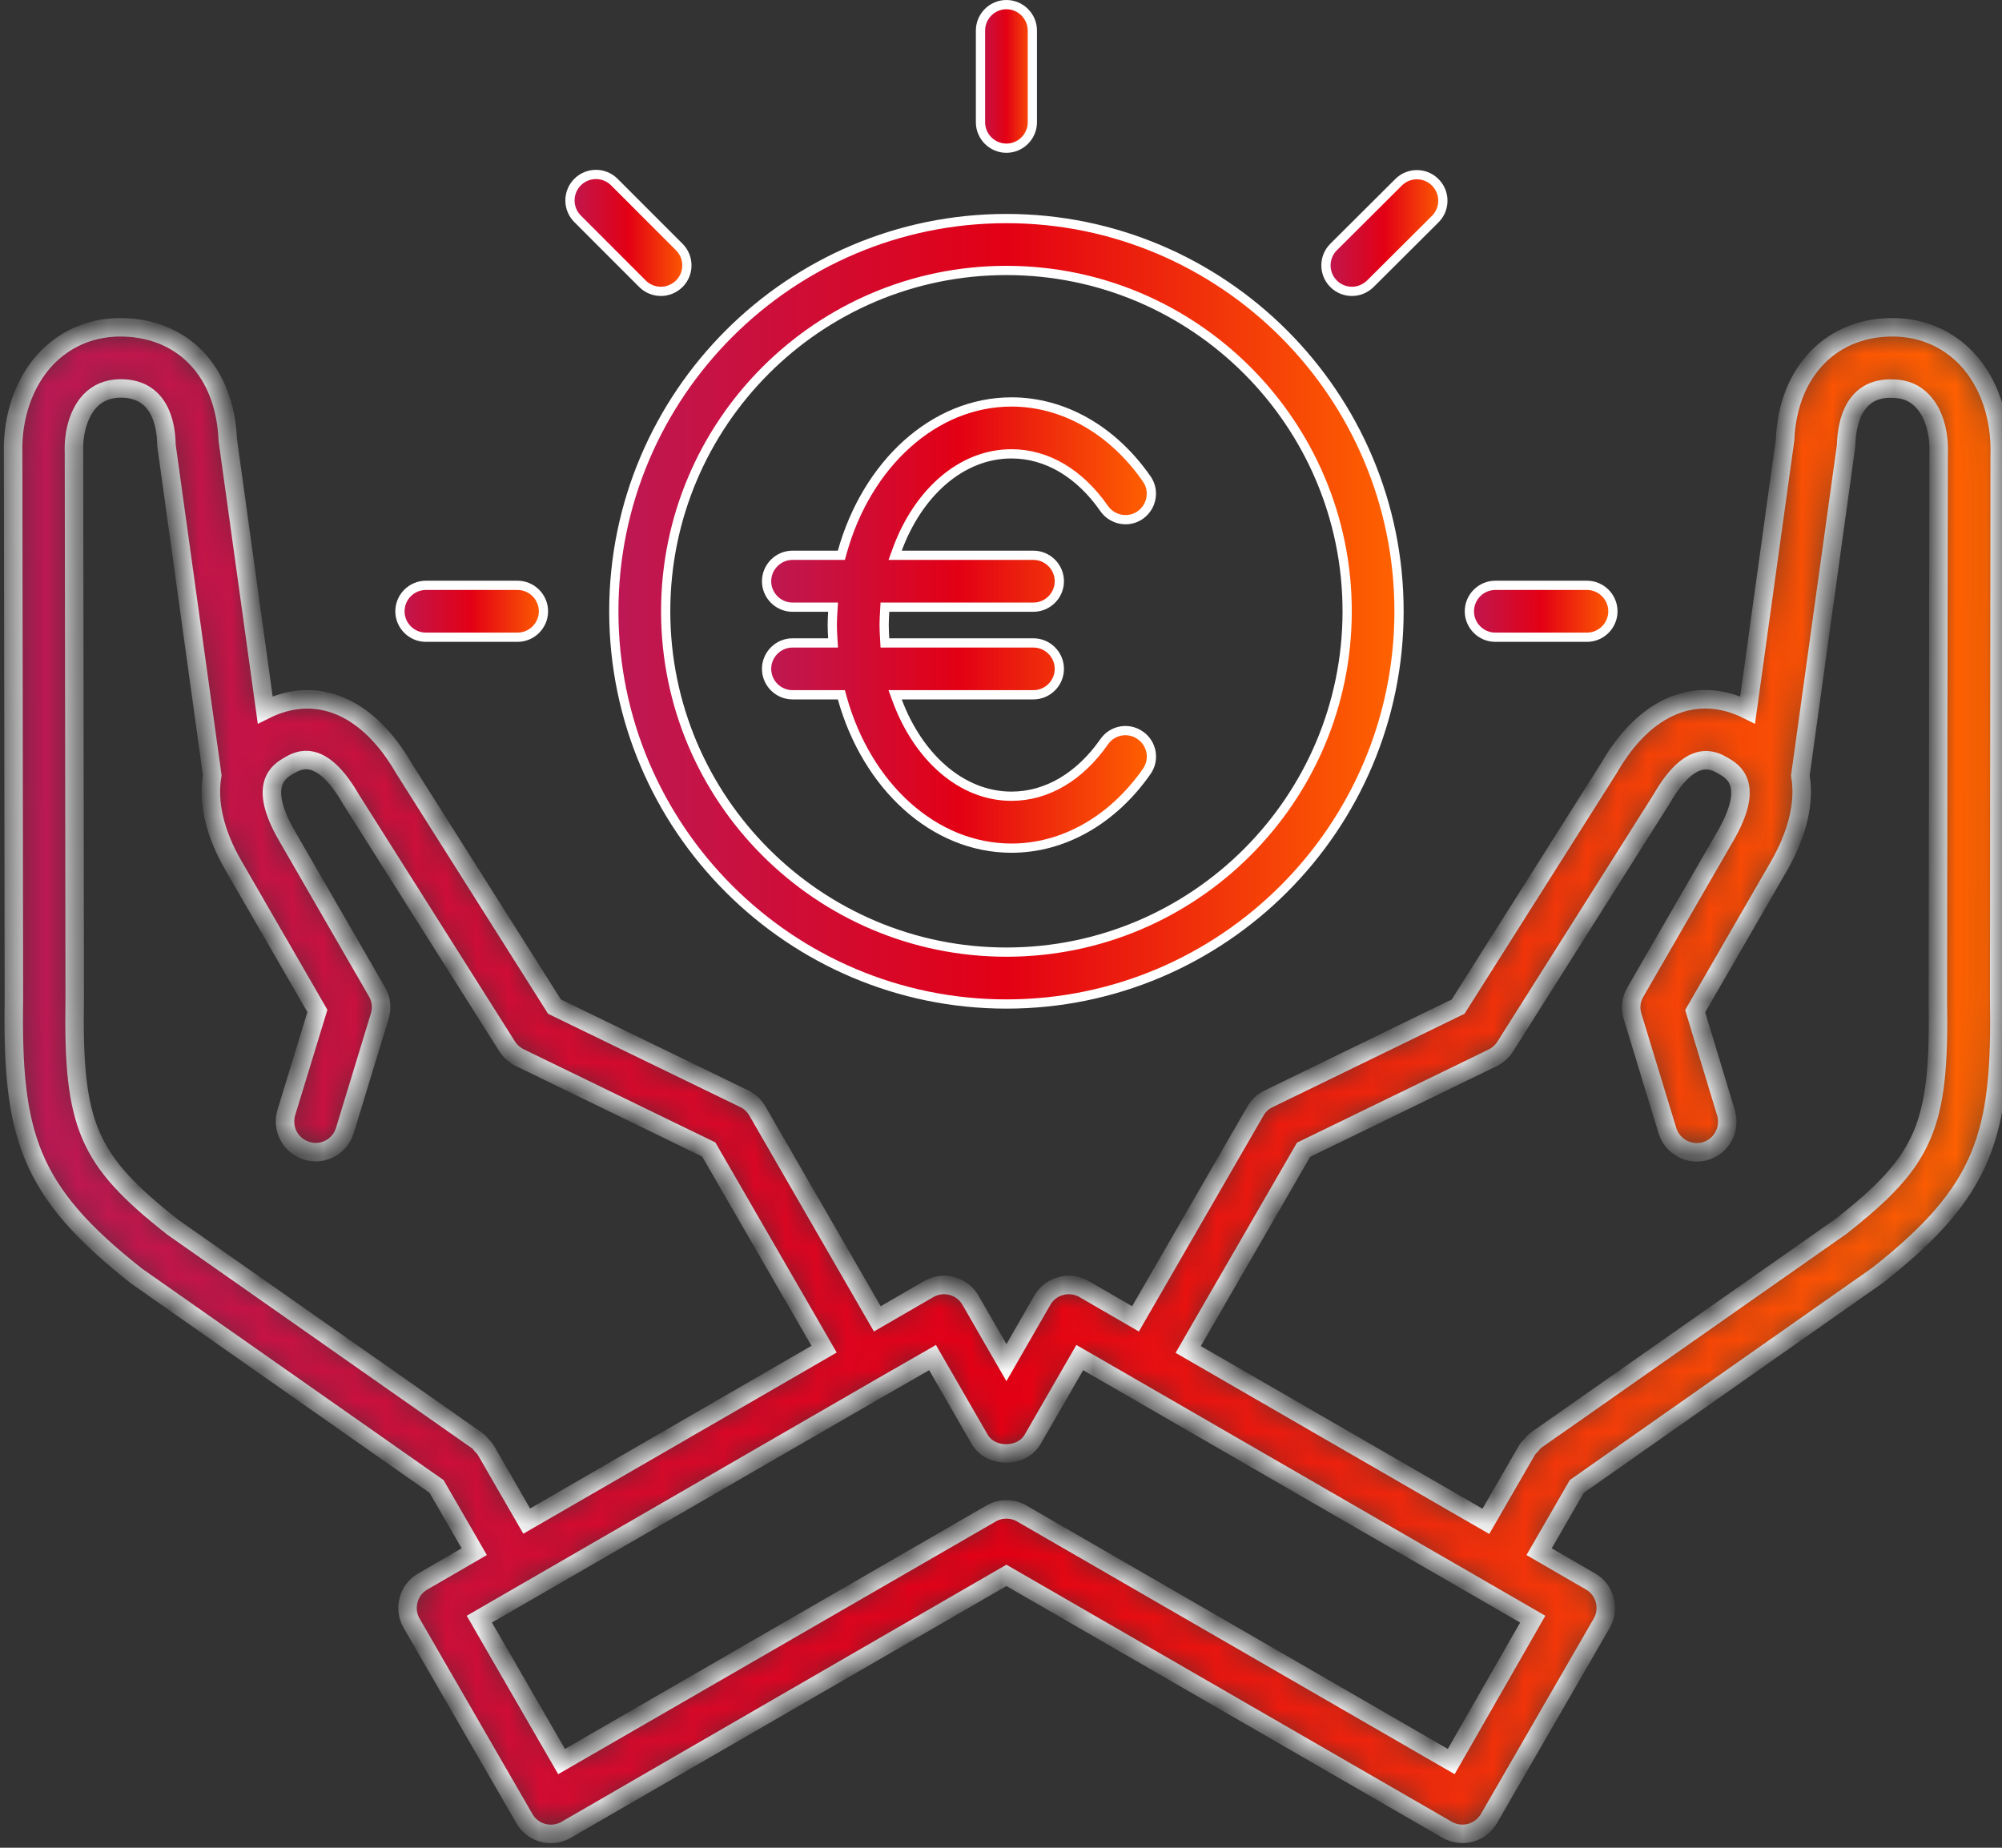
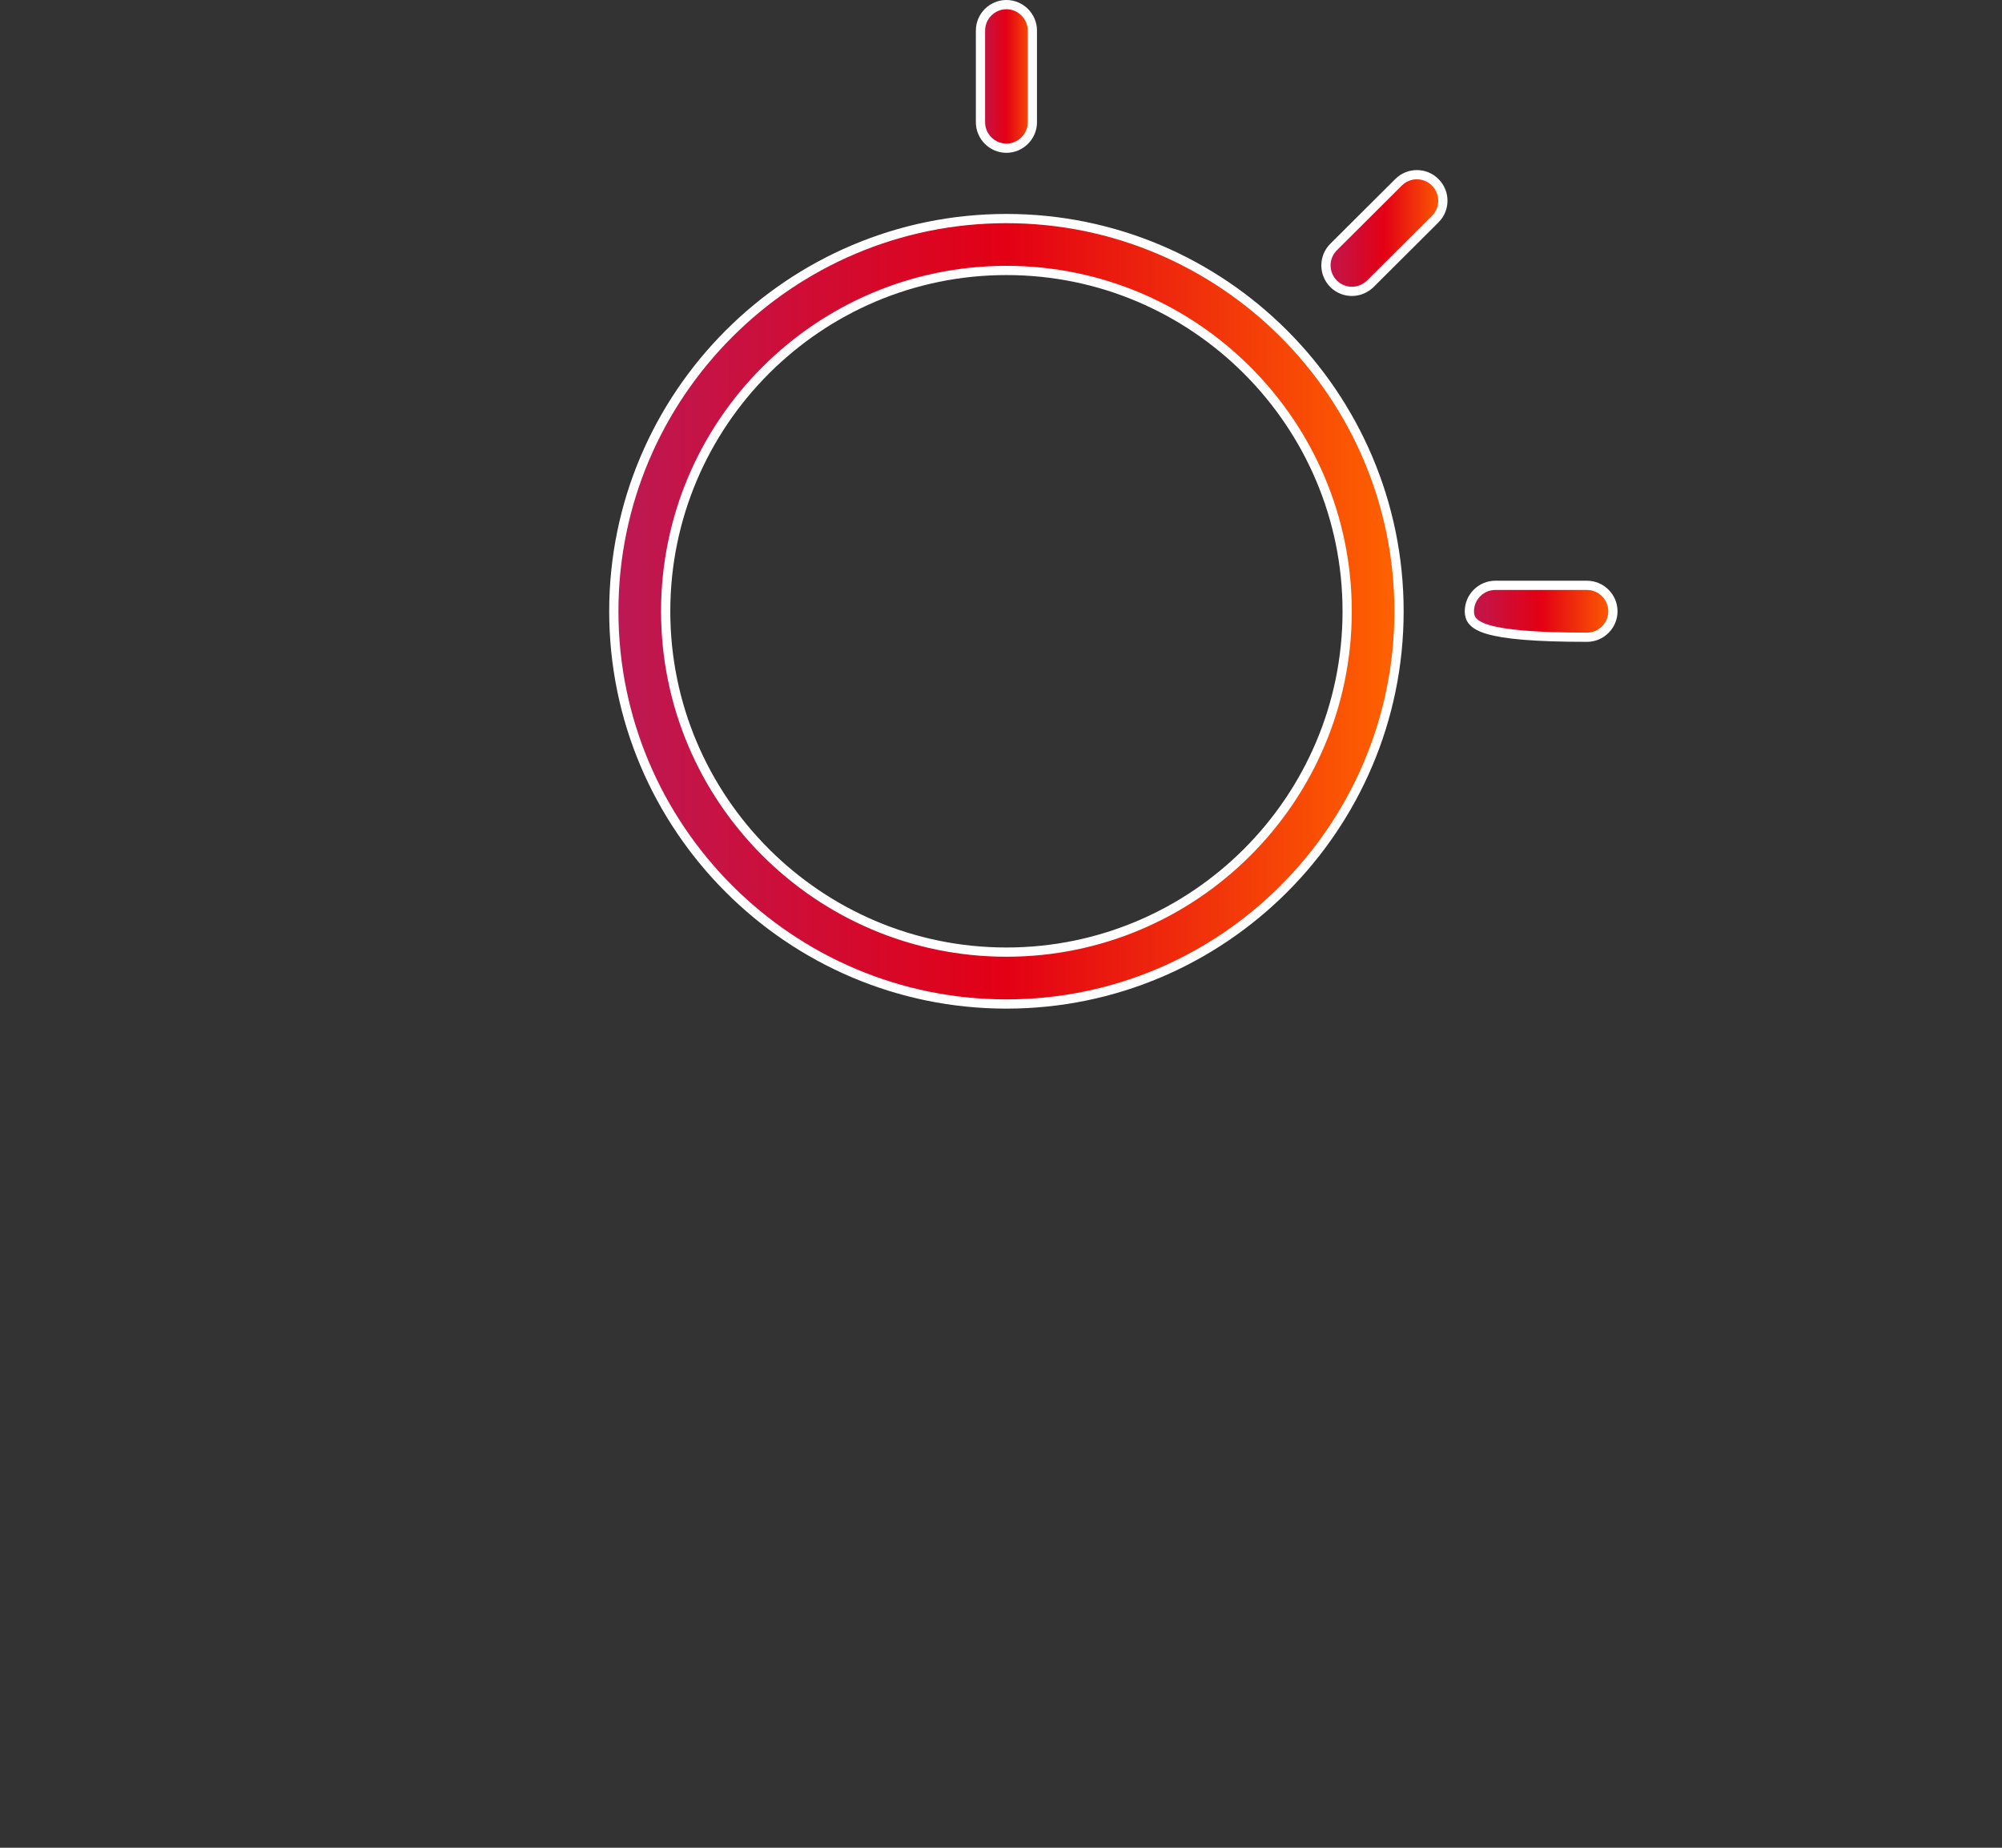
<svg xmlns="http://www.w3.org/2000/svg" width="65" height="60" viewBox="0 0 65 60" fill="none">
  <rect x="0" y="0" width="65" height="60" fill="#333333" stroke="none" />
  <g clip-path="url(#clip0_725_3115)">
    <mask id="path-1-inside-1_725_3115" fill="white">
-       <path d="M64.926 14.747C64.959 13.539 64.57 12.406 63.859 11.653C63.248 11.008 62.446 10.653 61.528 10.628C59.494 10.586 58.048 12.042 57.957 14.284L56.741 23.05C55.08 22.223 53.41 22.91 52.252 24.92L47.342 32.686L41.191 35.68C41.009 35.763 40.86 35.903 40.761 36.077L36.867 42.826L35.197 41.858C34.966 41.726 34.693 41.693 34.445 41.759C34.189 41.825 33.974 41.991 33.841 42.222L32.676 44.248L31.51 42.222C31.378 41.991 31.163 41.825 30.907 41.759C30.65 41.693 30.386 41.726 30.154 41.858L28.484 42.826L24.591 36.077C24.491 35.903 24.343 35.763 24.169 35.68L18.002 32.686L13.116 24.953C11.942 22.918 10.272 22.223 8.61 23.05L7.395 14.284C7.304 12.042 5.907 10.595 3.824 10.628C2.906 10.653 2.104 11.008 1.492 11.653C0.781 12.406 0.393 13.539 0.426 14.714L0.451 32.446C0.384 36.855 0.914 38.666 4.435 41.437L14.174 48.268L15.398 50.386L13.728 51.353C13.496 51.486 13.331 51.7 13.265 51.957C13.198 52.213 13.232 52.486 13.364 52.709L17.026 59.053C17.208 59.376 17.547 59.55 17.886 59.55C18.051 59.55 18.225 59.508 18.382 59.417L32.676 51.155L46.986 59.417C47.466 59.69 48.069 59.525 48.342 59.053L52.004 52.709C52.137 52.478 52.17 52.213 52.103 51.957C52.037 51.7 51.872 51.486 51.641 51.353L49.971 50.386L51.194 48.268L60.974 41.403C64.446 38.666 64.984 36.855 64.909 32.463L64.926 14.747ZM15.48 46.771L5.609 39.849C2.84 37.665 2.36 36.557 2.426 32.463L2.402 14.689C2.377 14.002 2.575 13.39 2.922 13.018C3.17 12.762 3.476 12.629 3.865 12.613C3.881 12.613 3.898 12.613 3.923 12.613C5.163 12.613 5.386 13.729 5.403 14.399C5.403 14.432 5.403 14.474 5.411 14.507L6.891 25.176C6.742 26.044 6.965 27.054 7.593 28.129L10.305 32.827L9.296 36.127C9.139 36.648 9.429 37.21 9.958 37.367C10.479 37.533 11.041 37.235 11.198 36.706L12.33 32.992C12.413 32.727 12.38 32.446 12.239 32.206L9.313 27.136C8.346 25.457 9.073 25.044 9.379 24.862C9.693 24.68 10.421 24.258 11.405 25.97L16.464 33.976C16.563 34.133 16.704 34.257 16.869 34.34L23.012 37.326L26.756 43.81L17.101 49.393L15.77 47.085C15.77 47.077 15.761 47.077 15.761 47.069C15.728 47.019 15.679 46.978 15.637 46.928C15.588 46.879 15.555 46.821 15.497 46.779C15.489 46.779 15.489 46.779 15.48 46.771ZM47.118 57.201L33.172 49.145C33.015 49.054 32.849 49.013 32.676 49.013C32.502 49.013 32.337 49.054 32.18 49.145L18.233 57.201L15.563 52.577L28.608 45.042L30.278 44.083L31.808 46.738C32.163 47.35 33.172 47.35 33.527 46.738L35.057 44.083L36.718 45.042L49.764 52.577L47.118 57.201ZM59.784 39.815L49.863 46.771L49.855 46.779C49.797 46.821 49.756 46.879 49.706 46.937C49.665 46.986 49.615 47.019 49.582 47.077C49.582 47.085 49.574 47.085 49.574 47.094L48.243 49.401L38.578 43.819L42.324 37.334L48.466 34.348C48.631 34.266 48.772 34.142 48.871 33.984L53.947 25.945C54.914 24.266 55.642 24.688 55.956 24.87C56.27 25.052 56.989 25.474 56.022 27.145L53.096 32.215C52.955 32.454 52.922 32.736 53.005 33L54.137 36.714C54.294 37.235 54.856 37.533 55.377 37.376C55.898 37.218 56.196 36.664 56.039 36.135L55.038 32.835L57.75 28.137C58.37 27.062 58.602 26.044 58.453 25.184L59.932 14.515C59.941 14.482 59.941 14.441 59.941 14.408C59.965 13.721 60.197 12.555 61.478 12.621C61.867 12.629 62.173 12.762 62.421 13.026C62.776 13.399 62.967 14.011 62.942 14.722L62.917 32.487C62.983 36.565 62.512 37.665 59.784 39.815Z" />
-     </mask>
-     <path d="M64.926 14.747C64.959 13.539 64.57 12.406 63.859 11.653C63.248 11.008 62.446 10.653 61.528 10.628C59.494 10.586 58.048 12.042 57.957 14.284L56.741 23.05C55.08 22.223 53.41 22.91 52.252 24.92L47.342 32.686L41.191 35.68C41.009 35.763 40.86 35.903 40.761 36.077L36.867 42.826L35.197 41.858C34.966 41.726 34.693 41.693 34.445 41.759C34.189 41.825 33.974 41.991 33.841 42.222L32.676 44.248L31.51 42.222C31.378 41.991 31.163 41.825 30.907 41.759C30.65 41.693 30.386 41.726 30.154 41.858L28.484 42.826L24.591 36.077C24.491 35.903 24.343 35.763 24.169 35.68L18.002 32.686L13.116 24.953C11.942 22.918 10.272 22.223 8.61 23.05L7.395 14.284C7.304 12.042 5.907 10.595 3.824 10.628C2.906 10.653 2.104 11.008 1.492 11.653C0.781 12.406 0.393 13.539 0.426 14.714L0.451 32.446C0.384 36.855 0.914 38.666 4.435 41.437L14.174 48.268L15.398 50.386L13.728 51.353C13.496 51.486 13.331 51.7 13.265 51.957C13.198 52.213 13.232 52.486 13.364 52.709L17.026 59.053C17.208 59.376 17.547 59.55 17.886 59.55C18.051 59.55 18.225 59.508 18.382 59.417L32.676 51.155L46.986 59.417C47.466 59.69 48.069 59.525 48.342 59.053L52.004 52.709C52.137 52.478 52.17 52.213 52.103 51.957C52.037 51.7 51.872 51.486 51.641 51.353L49.971 50.386L51.194 48.268L60.974 41.403C64.446 38.666 64.984 36.855 64.909 32.463L64.926 14.747ZM15.48 46.771L5.609 39.849C2.84 37.665 2.36 36.557 2.426 32.463L2.402 14.689C2.377 14.002 2.575 13.39 2.922 13.018C3.17 12.762 3.476 12.629 3.865 12.613C3.881 12.613 3.898 12.613 3.923 12.613C5.163 12.613 5.386 13.729 5.403 14.399C5.403 14.432 5.403 14.474 5.411 14.507L6.891 25.176C6.742 26.044 6.965 27.054 7.593 28.129L10.305 32.827L9.296 36.127C9.139 36.648 9.429 37.21 9.958 37.367C10.479 37.533 11.041 37.235 11.198 36.706L12.33 32.992C12.413 32.727 12.38 32.446 12.239 32.206L9.313 27.136C8.346 25.457 9.073 25.044 9.379 24.862C9.693 24.68 10.421 24.258 11.405 25.97L16.464 33.976C16.563 34.133 16.704 34.257 16.869 34.34L23.012 37.326L26.756 43.81L17.101 49.393L15.77 47.085C15.77 47.077 15.761 47.077 15.761 47.069C15.728 47.019 15.679 46.978 15.637 46.928C15.588 46.879 15.555 46.821 15.497 46.779C15.489 46.779 15.489 46.779 15.48 46.771ZM47.118 57.201L33.172 49.145C33.015 49.054 32.849 49.013 32.676 49.013C32.502 49.013 32.337 49.054 32.18 49.145L18.233 57.201L15.563 52.577L28.608 45.042L30.278 44.083L31.808 46.738C32.163 47.35 33.172 47.35 33.527 46.738L35.057 44.083L36.718 45.042L49.764 52.577L47.118 57.201ZM59.784 39.815L49.863 46.771L49.855 46.779C49.797 46.821 49.756 46.879 49.706 46.937C49.665 46.986 49.615 47.019 49.582 47.077C49.582 47.085 49.574 47.085 49.574 47.094L48.243 49.401L38.578 43.819L42.324 37.334L48.466 34.348C48.631 34.266 48.772 34.142 48.871 33.984L53.947 25.945C54.914 24.266 55.642 24.688 55.956 24.87C56.27 25.052 56.989 25.474 56.022 27.145L53.096 32.215C52.955 32.454 52.922 32.736 53.005 33L54.137 36.714C54.294 37.235 54.856 37.533 55.377 37.376C55.898 37.218 56.196 36.664 56.039 36.135L55.038 32.835L57.75 28.137C58.37 27.062 58.602 26.044 58.453 25.184L59.932 14.515C59.941 14.482 59.941 14.441 59.941 14.408C59.965 13.721 60.197 12.555 61.478 12.621C61.867 12.629 62.173 12.762 62.421 13.026C62.776 13.399 62.967 14.011 62.942 14.722L62.917 32.487C62.983 36.565 62.512 37.665 59.784 39.815Z" fill="url(#paint0_linear_725_3115)" stroke="white" stroke-width="0.6" mask="url(#path-1-inside-1_725_3115)" />
+       </mask>
    <path d="M45.423 19.85C45.423 26.88 39.703 32.602 32.676 32.602C25.649 32.602 19.929 26.88 19.929 19.85C19.929 12.82 25.649 7.097 32.676 7.097C39.703 7.097 45.423 12.82 45.423 19.85ZM43.739 19.85C43.739 13.746 38.777 8.782 32.676 8.782C26.575 8.782 21.613 13.746 21.613 19.85C21.613 25.954 26.575 30.917 32.676 30.917C38.777 30.917 43.739 25.954 43.739 19.85Z" fill="url(#paint1_linear_725_3115)" stroke="white" stroke-width="0.3" />
-     <path d="M27.038 19.875L27.048 19.716H26.889H25.731C25.269 19.716 24.889 19.337 24.889 18.874C24.889 18.411 25.269 18.031 25.731 18.031H27.203H27.317L27.347 17.922C28.145 15.071 30.324 13.052 32.841 13.052C34.52 13.052 36.123 13.956 37.232 15.552L37.232 15.553C37.498 15.93 37.401 16.457 37.02 16.725C36.644 16.99 36.117 16.894 35.849 16.513C35.059 15.375 33.993 14.737 32.841 14.737C31.193 14.737 29.803 16.025 29.137 17.829L29.063 18.031H29.278H33.552C34.015 18.031 34.394 18.411 34.394 18.874C34.394 19.337 34.015 19.716 33.552 19.716H28.873H28.731L28.723 19.858L28.723 19.859C28.715 19.999 28.706 20.143 28.706 20.296C28.706 20.45 28.715 20.594 28.723 20.733L28.723 20.735L28.731 20.877H28.873H33.552C34.015 20.877 34.394 21.256 34.394 21.719C34.394 22.182 34.015 22.561 33.552 22.561H29.278H29.062L29.137 22.764C29.811 24.567 31.201 25.855 32.841 25.855C33.993 25.855 35.059 25.218 35.849 24.088L35.85 24.087C36.116 23.701 36.642 23.61 37.02 23.876L37.022 23.877C37.407 24.144 37.498 24.67 37.232 25.049L37.232 25.049C36.123 26.637 34.52 27.541 32.841 27.541C30.316 27.541 28.145 25.522 27.347 22.671L27.317 22.561H27.203H25.731C25.269 22.561 24.889 22.182 24.889 21.719C24.889 21.256 25.269 20.877 25.731 20.877H26.889H27.048L27.038 20.718C27.03 20.576 27.022 20.44 27.022 20.296C27.022 20.153 27.03 20.016 27.038 19.875Z" fill="url(#paint2_linear_725_3115)" stroke="white" stroke-width="0.3" />
    <path d="M33.518 3.97C33.518 4.433 33.138 4.812 32.676 4.812C32.213 4.812 31.834 4.433 31.834 3.97V0.992C31.834 0.529 32.213 0.15 32.676 0.15C33.138 0.15 33.518 0.529 33.518 0.992V3.97Z" fill="url(#paint3_linear_725_3115)" stroke="white" stroke-width="0.3" />
-     <path d="M21.458 9.461C21.239 9.461 21.022 9.376 20.861 9.215L18.753 7.106C18.423 6.776 18.423 6.242 18.753 5.912C19.083 5.582 19.616 5.582 19.946 5.912L22.054 8.021C22.384 8.351 22.384 8.884 22.055 9.214C21.884 9.378 21.674 9.461 21.458 9.461Z" fill="url(#paint4_linear_725_3115)" stroke="white" stroke-width="0.3" />
-     <path d="M16.803 20.692H13.827C13.364 20.692 12.985 20.313 12.985 19.85C12.985 19.387 13.364 19.007 13.827 19.007H16.803C17.266 19.007 17.645 19.387 17.645 19.85C17.645 20.313 17.266 20.692 16.803 20.692Z" fill="url(#paint5_linear_725_3115)" stroke="white" stroke-width="0.3" />
-     <path d="M51.525 20.692H48.549C48.086 20.692 47.707 20.313 47.707 19.85C47.707 19.387 48.086 19.007 48.549 19.007H51.525C51.988 19.007 52.367 19.387 52.367 19.85C52.367 20.313 51.988 20.692 51.525 20.692Z" fill="url(#paint6_linear_725_3115)" stroke="white" stroke-width="0.3" />
+     <path d="M51.525 20.692C48.086 20.692 47.707 20.313 47.707 19.85C47.707 19.387 48.086 19.007 48.549 19.007H51.525C51.988 19.007 52.367 19.387 52.367 19.85C52.367 20.313 51.988 20.692 51.525 20.692Z" fill="url(#paint6_linear_725_3115)" stroke="white" stroke-width="0.3" />
    <path d="M45.406 5.921L45.406 5.921C45.736 5.59 46.269 5.59 46.599 5.921C46.929 6.251 46.929 6.784 46.599 7.114C46.599 7.114 46.599 7.114 46.599 7.114L44.492 9.214C44.321 9.378 44.11 9.461 43.895 9.461C43.683 9.461 43.466 9.383 43.298 9.215C42.968 8.885 42.968 8.352 43.298 8.021C43.298 8.021 43.298 8.021 43.298 8.021L45.406 5.921Z" fill="url(#paint7_linear_725_3115)" stroke="white" stroke-width="0.3" />
  </g>
  <defs>
    <linearGradient id="paint0_linear_725_3115" x1="0.424" y1="35.088" x2="64.928" y2="35.088" gradientUnits="userSpaceOnUse">
      <stop stop-color="#BC1955" />
      <stop offset="0.5" stop-color="#E30014" />
      <stop offset="1" stop-color="#FF6400" />
    </linearGradient>
    <linearGradient id="paint1_linear_725_3115" x1="19.779" y1="19.85" x2="45.573" y2="19.85" gradientUnits="userSpaceOnUse">
      <stop stop-color="#BC1955" />
      <stop offset="0.5" stop-color="#E30014" />
      <stop offset="1" stop-color="#FF6400" />
    </linearGradient>
    <linearGradient id="paint2_linear_725_3115" x1="24.739" y1="20.296" x2="37.535" y2="20.296" gradientUnits="userSpaceOnUse">
      <stop stop-color="#BC1955" />
      <stop offset="0.5" stop-color="#E30014" />
      <stop offset="1" stop-color="#FF6400" />
    </linearGradient>
    <linearGradient id="paint3_linear_725_3115" x1="31.684" y1="2.481" x2="33.668" y2="2.481" gradientUnits="userSpaceOnUse">
      <stop stop-color="#BC1955" />
      <stop offset="0.5" stop-color="#E30014" />
      <stop offset="1" stop-color="#FF6400" />
    </linearGradient>
    <linearGradient id="paint4_linear_725_3115" x1="18.355" y1="7.563" x2="22.452" y2="7.563" gradientUnits="userSpaceOnUse">
      <stop stop-color="#BC1955" />
      <stop offset="0.5" stop-color="#E30014" />
      <stop offset="1" stop-color="#FF6400" />
    </linearGradient>
    <linearGradient id="paint5_linear_725_3115" x1="12.835" y1="19.85" x2="17.795" y2="19.85" gradientUnits="userSpaceOnUse">
      <stop stop-color="#BC1955" />
      <stop offset="0.5" stop-color="#E30014" />
      <stop offset="1" stop-color="#FF6400" />
    </linearGradient>
    <linearGradient id="paint6_linear_725_3115" x1="47.557" y1="19.85" x2="52.517" y2="19.85" gradientUnits="userSpaceOnUse">
      <stop stop-color="#BC1955" />
      <stop offset="0.5" stop-color="#E30014" />
      <stop offset="1" stop-color="#FF6400" />
    </linearGradient>
    <linearGradient id="paint7_linear_725_3115" x1="42.9" y1="7.567" x2="46.997" y2="7.567" gradientUnits="userSpaceOnUse">
      <stop stop-color="#BC1955" />
      <stop offset="0.5" stop-color="#E30014" />
      <stop offset="1" stop-color="#FF6400" />
    </linearGradient>
    <clipPath id="clip0_725_3115">
      <rect width="65" height="60" fill="white" />
    </clipPath>
  </defs>
</svg>